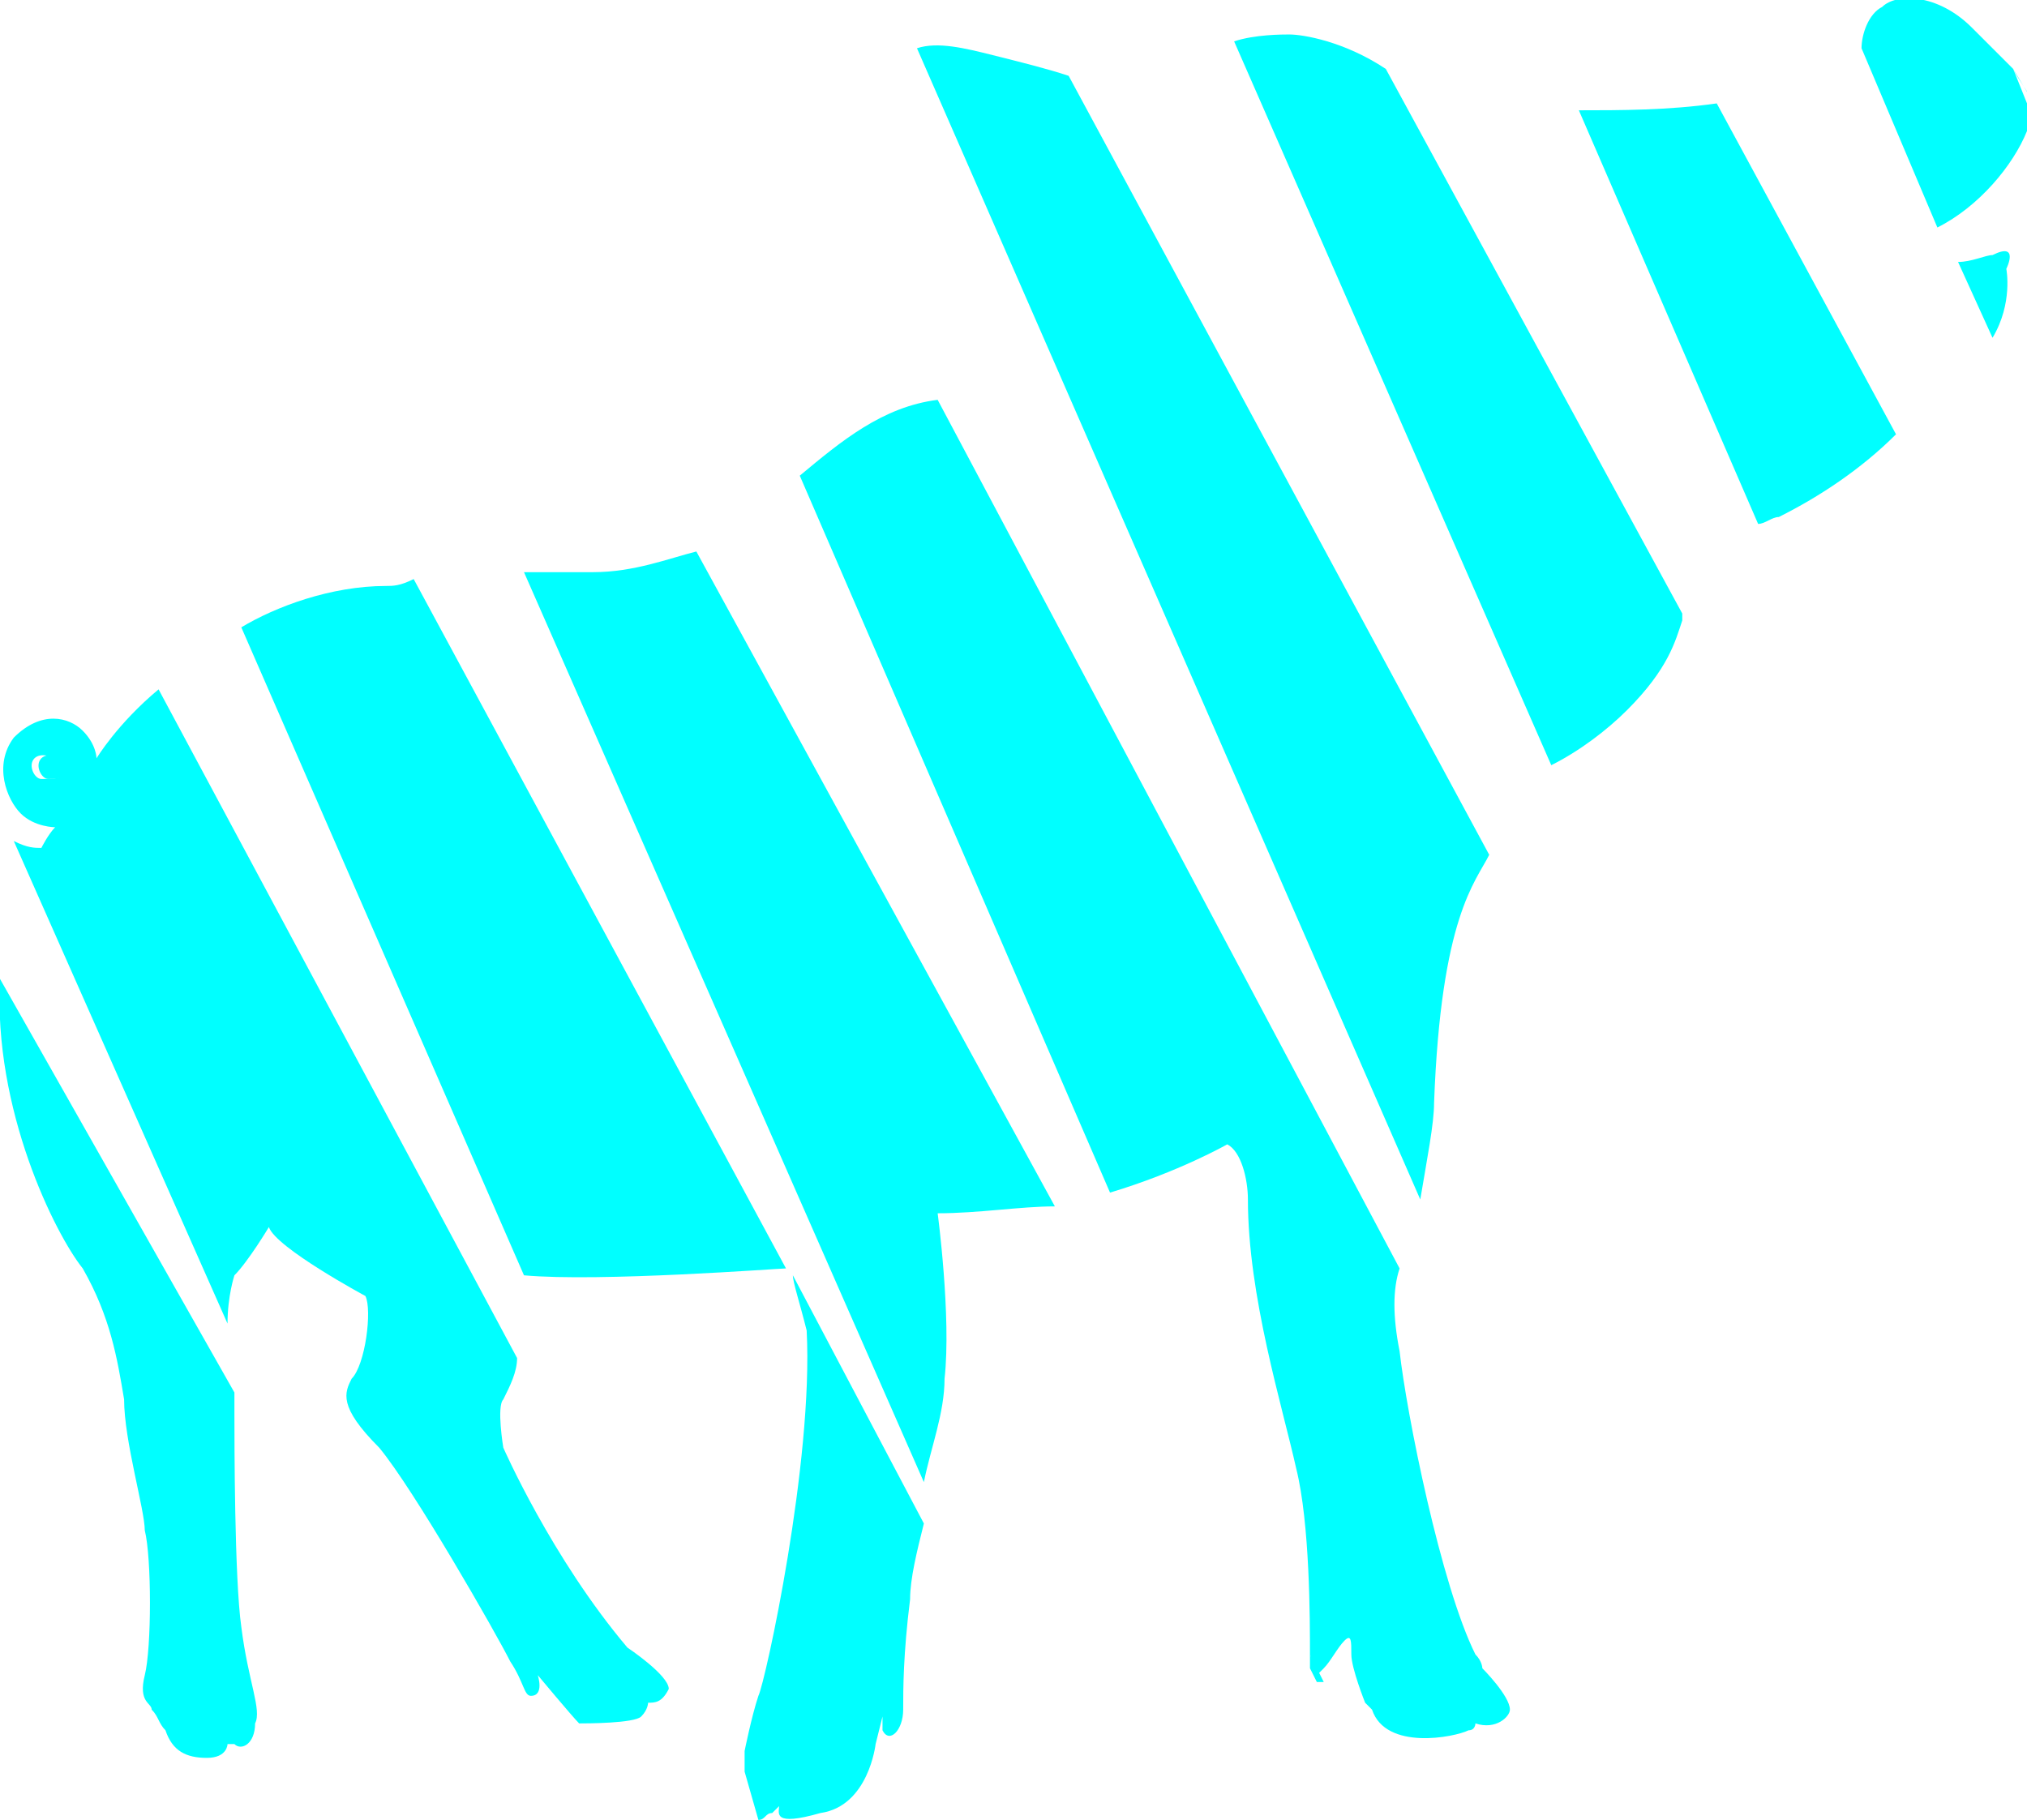
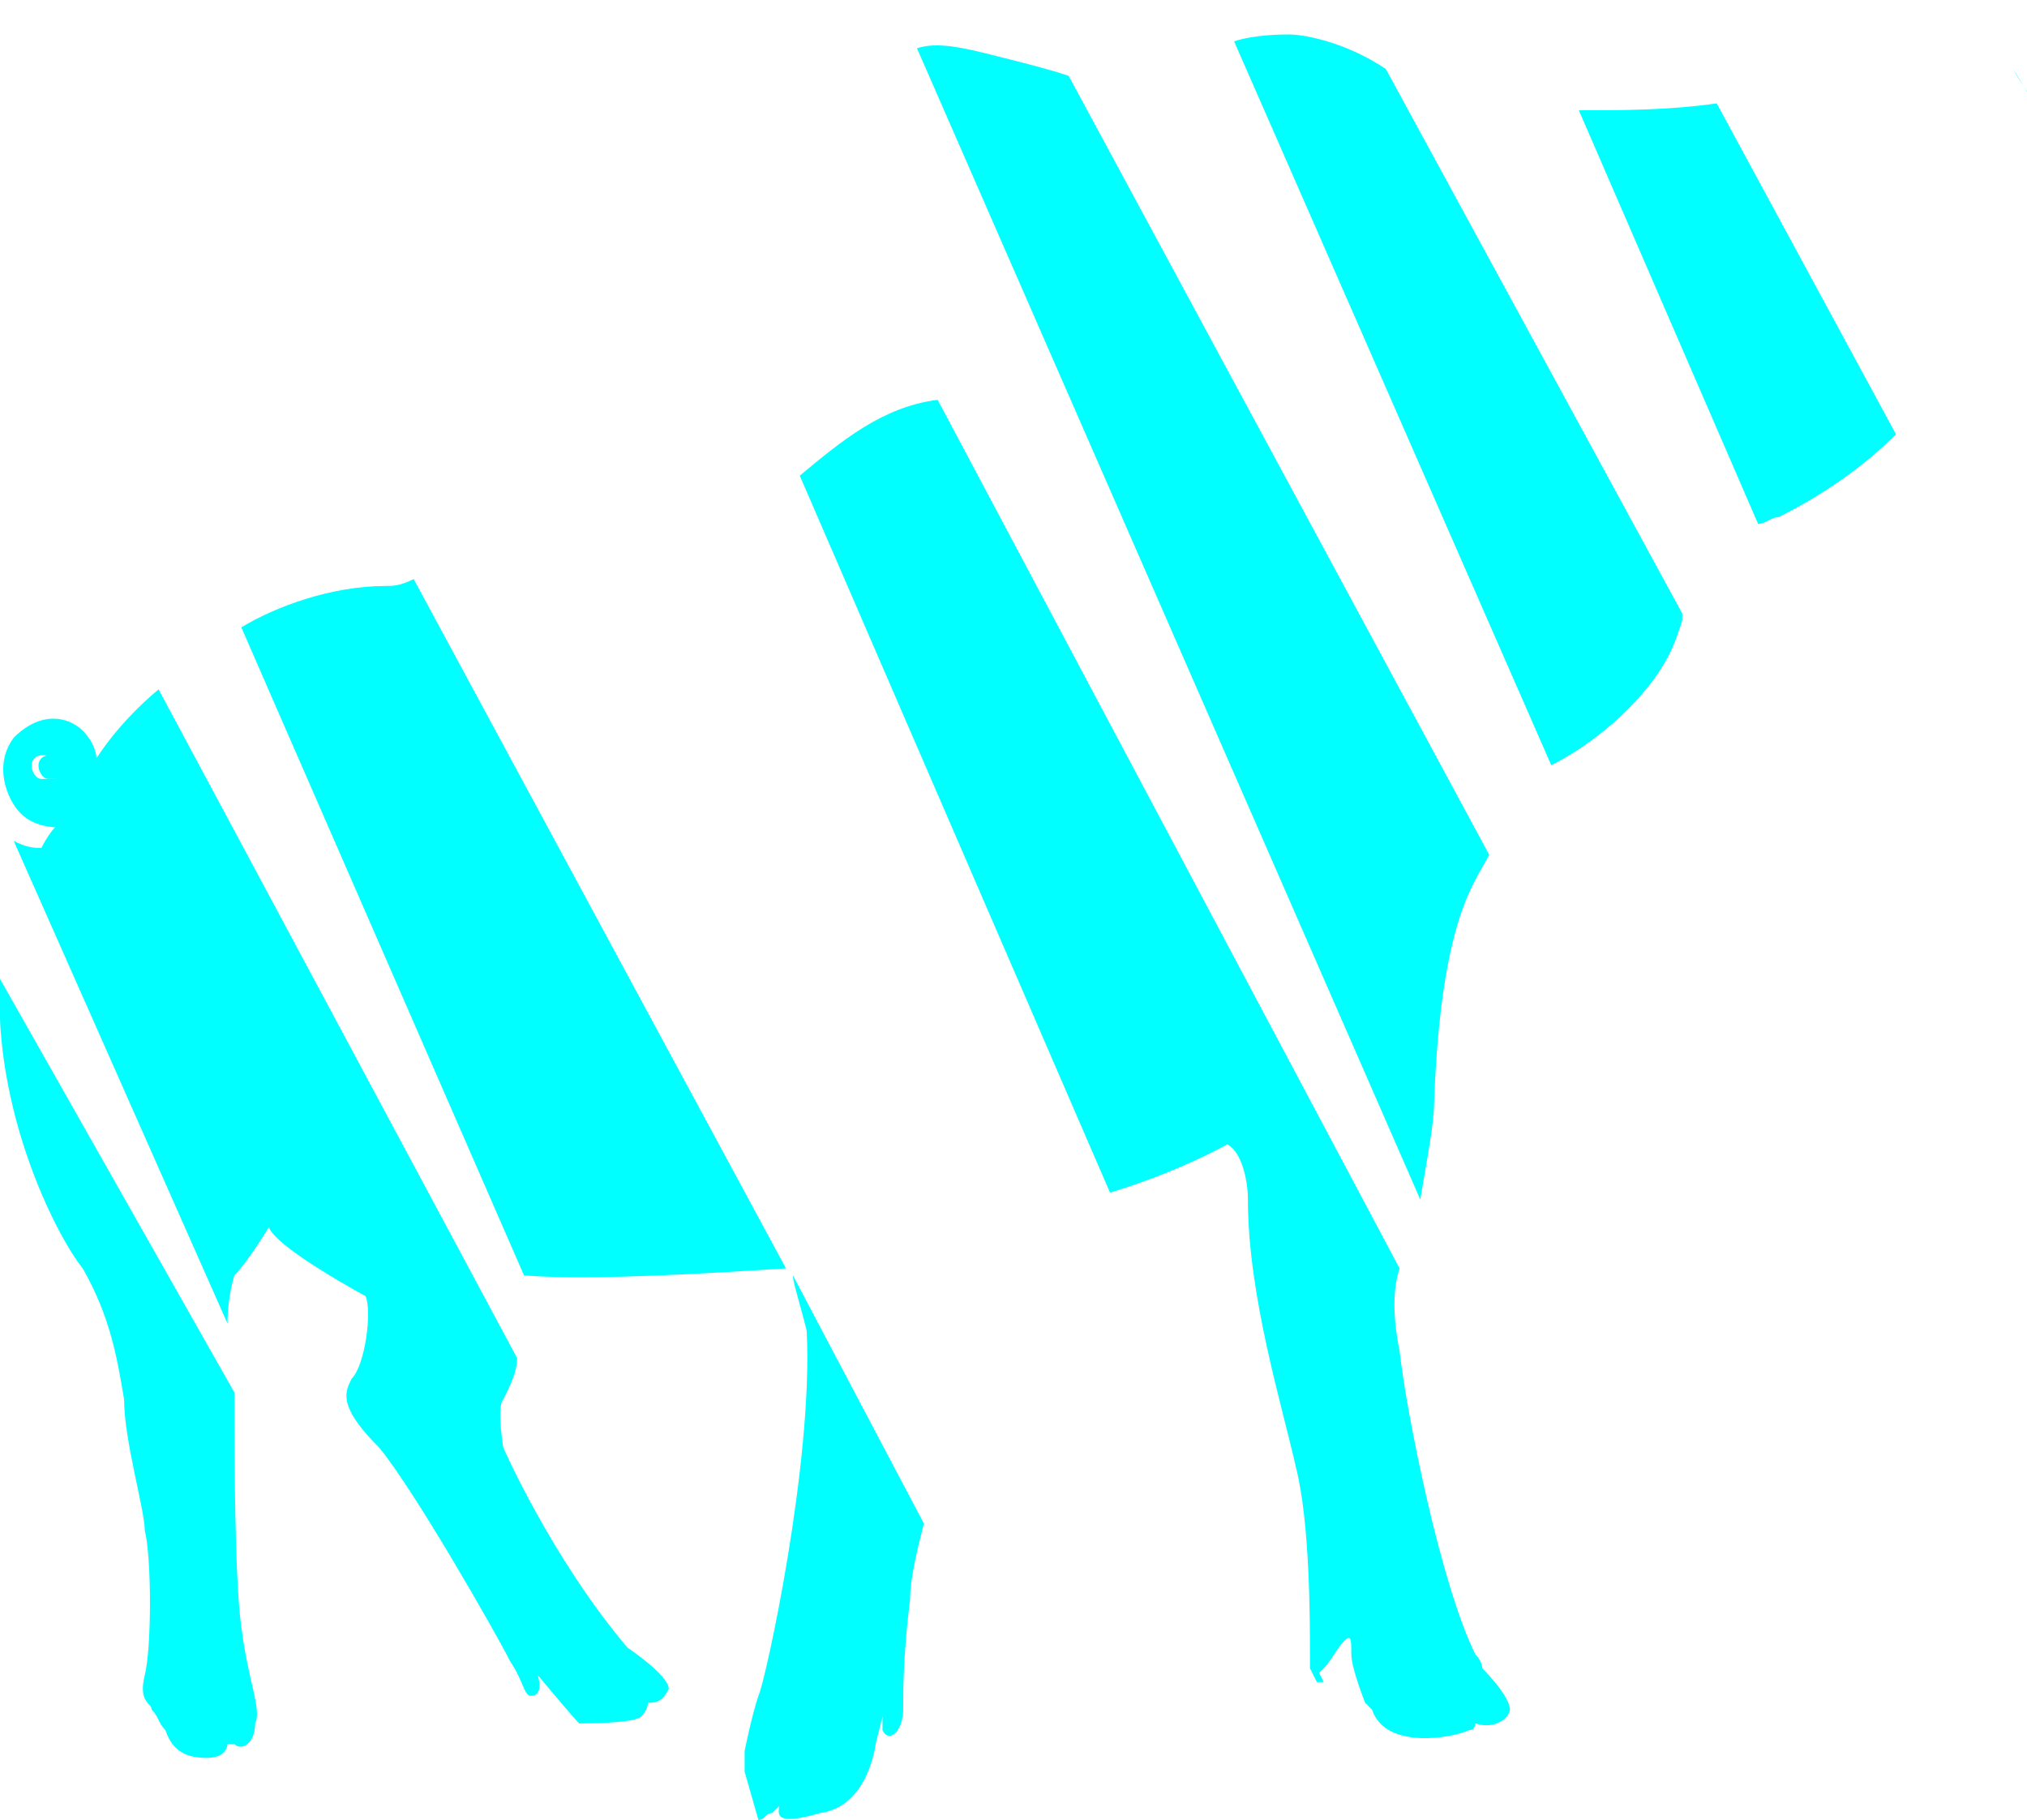
<svg xmlns="http://www.w3.org/2000/svg" version="1.1" x="0px" y="0px" width="29.4px" height="26.4px" viewBox="0 0 29.4 26.4" enable-background="new 0 0 29.4 26.4" xml:space="preserve">
  <defs>
</defs>
  <g>
    <g>
      <path fill="#00FFFF" d="M0.9,11c0,0-0.2-0.1-0.3,0c-0.1,0.1,0,0.3,0.1,0.3c0.1,0,0.2,0,0.3-0.1C1,11.1,0.9,11,0.9,11z" />
    </g>
    <g>
      <path fill="#00FFFF" d="M29.2,1l0.3,0.5C29.4,1.3,29.3,1.2,29.2,1z" />
    </g>
    <g>
      <path fill="#00FFFF" d="M19,24.2C19,24.2,19,24.3,19,24.2l0.1,0.2c0,0,0.1,0,0.1,0L19,24C19,24.1,19,24.2,19,24.2z" />
    </g>
    <g>
      <path fill="#00FFFF" d="M1.2,18.4c0.4,0.7,0.5,1.3,0.6,1.9c0,0.6,0.3,1.6,0.3,1.9c0.1,0.4,0.1,1.7,0,2.1c-0.1,0.4,0.1,0.4,0.1,0.5    c0.1,0.1,0.1,0.2,0.2,0.3c0.1,0.3,0.3,0.4,0.6,0.4c0.3,0,0.3-0.2,0.3-0.2s0,0,0.1,0c0.1,0.1,0.3,0,0.3-0.3    c0.1-0.2-0.1-0.6-0.2-1.4c-0.1-0.7-0.1-2.7-0.1-3.1c0-0.1,0-0.2,0-0.3L0,14.2C-0.1,16.1,0.8,17.9,1.2,18.4z" />
    </g>
    <g>
      <path fill="#00FFFF" d="M1.4,11c0,0,0-0.2-0.2-0.4c-0.2-0.2-0.6-0.3-1,0.1c-0.3,0.4-0.1,0.9,0.1,1.1c0.2,0.2,0.5,0.2,0.5,0.2    c-0.1,0.1-0.2,0.3-0.2,0.3c-0.1,0-0.2,0-0.4-0.1l3.1,7c0-0.4,0.1-0.7,0.1-0.7c0.2-0.2,0.5-0.7,0.5-0.7c0.1,0.3,1.4,1,1.4,1    c0.1,0.2,0,1-0.2,1.2c-0.1,0.2-0.2,0.4,0.4,1c0.5,0.6,1.7,2.7,1.9,3.1c0.2,0.3,0.2,0.5,0.3,0.5c0.2,0,0.1-0.3,0.1-0.3    s0.5,0.6,0.6,0.7C8.5,25,9.2,25,9.3,24.9c0.1-0.1,0.1-0.2,0.1-0.2c0.1,0,0.2,0,0.3-0.2c0-0.2-0.6-0.6-0.6-0.6    c-1.1-1.3-1.8-2.9-1.8-2.9s-0.1-0.6,0-0.7c0.1-0.2,0.2-0.4,0.2-0.6L2.3,10C1.7,10.5,1.4,11,1.4,11z M0.9,11.2    c0,0.1-0.1,0.1-0.3,0.1c-0.1,0-0.2-0.2-0.1-0.3c0.1-0.1,0.3,0,0.3,0C0.9,11,1,11.1,0.9,11.2z" />
    </g>
    <g>
      <path fill="#00FFFF" d="M10.6,25.6c0,0,0,0.1,0,0.1L10.6,25.6L10.6,25.6z" />
    </g>
    <g>
      <path fill="#00FFFF" d="M5.6,8.5C4.8,8.5,4,8.8,3.5,9.1l4.1,9.4c0,0,0,0,0,0c1.1,0.1,3.7-0.1,3.8-0.1l-5.4-10    C5.8,8.5,5.7,8.5,5.6,8.5z" />
    </g>
    <g>
      <path fill="#00FFFF" d="M11,26.4c0.1,0,0.1-0.1,0.2-0.1c0.1-0.1,0.1-0.1,0.1-0.1c0,0.1-0.1,0.3,0.6,0.1c0.7-0.1,0.8-1,0.8-1    l0.1-0.4c0,0,0,0,0,0.2c0.1,0.2,0.3,0,0.3-0.3c0-0.3,0-0.8,0.1-1.6c0-0.3,0.1-0.7,0.2-1.1l-1.9-3.6c0,0.1,0.1,0.4,0.2,0.8    c0.1,1.9-0.6,5.1-0.7,5.3c-0.1,0.3-0.2,0.8-0.2,0.8s0,0.1,0,0.2l0,0.1L11,26.4z" />
    </g>
    <g>
-       <path fill="#00FFFF" d="M13.7,20c0.1-0.9-0.1-2.4-0.1-2.4c0.6,0,1.2-0.1,1.7-0.1l-5.2-9.5C9.7,8.1,9.2,8.3,8.6,8.3    c-0.3,0-0.4,0-1,0l5.8,13.2C13.5,21,13.7,20.5,13.7,20z" />
-     </g>
+       </g>
    <g>
-       <path fill="#00FFFF" d="M19.1,24.4L19.1,24.4C19,24.3,19.1,24.4,19.1,24.4z" />
-     </g>
+       </g>
    <g>
      <path fill="#00FFFF" d="M17.8,16.6c0.2,0.1,0.3,0.5,0.3,0.8c0,1.4,0.5,3,0.7,3.9C19,22.1,19,23.5,19,24l0.1,0.3    c0,0,0.1-0.1,0.1-0.1c0.1-0.1,0.2-0.3,0.3-0.4c0.1-0.1,0.1,0,0.1,0.2c0,0.2,0.2,0.7,0.2,0.7l0.1,0.1c0.2,0.6,1.2,0.4,1.4,0.3    c0.1,0,0.1-0.1,0.1-0.1c0.3,0.1,0.5-0.1,0.5-0.2c0-0.2-0.4-0.6-0.4-0.6s0-0.1-0.1-0.2c-0.5-1-1-3.5-1.1-4.4    c-0.1-0.5-0.1-0.9,0-1.2L13.6,5.8c-0.8,0.1-1.4,0.6-2,1.1l4.5,10.4C17.1,17,17.8,16.6,17.8,16.6z" />
    </g>
    <g>
      <path fill="#00FFFF" d="M20.8,16c0.1-2.7,0.6-3.2,0.8-3.6L15.5,1.1c-0.3-0.1-0.7-0.2-1.1-0.3c-0.4-0.1-0.8-0.2-1.1-0.1l7.3,16.7    C20.7,16.8,20.8,16.3,20.8,16z" />
    </g>
    <g>
      <path fill="#00FFFF" d="M23.6,10.3c0.6-0.6,0.7-1,0.8-1.3c0,0,0-0.1,0-0.1L20.1,1c-0.6-0.4-1.2-0.5-1.4-0.5c-0.1,0-0.5,0-0.8,0.1    l4.6,10.5C22.9,10.9,23.3,10.6,23.6,10.3z" />
    </g>
    <g>
      <path fill="#00FFFF" d="M25.8,7.5c0.6-0.3,1.2-0.7,1.7-1.2l-2.6-4.8c-0.7,0.1-1.4,0.1-2,0.1l2.6,6C25.6,7.6,25.7,7.5,25.8,7.5z" />
    </g>
    <g>
-       <path fill="#00FFFF" d="M29.4,1.9c0.1-0.2,0.1-0.3,0-0.4L29.2,1c-0.2-0.2-0.4-0.4-0.6-0.6c-0.5-0.5-1.1-0.5-1.3-0.3    C27.1,0.2,27,0.5,27,0.7l1.1,2.6C28.7,3,29.2,2.4,29.4,1.9z" />
-     </g>
+       </g>
    <g>
-       <path fill="#00FFFF" d="M29.1,3.9c0,0,0.2-0.4-0.2-0.2c-0.1,0-0.3,0.1-0.5,0.1l0.5,1.1C29.2,4.4,29.1,3.9,29.1,3.9z" />
-     </g>
+       </g>
  </g>
</svg>